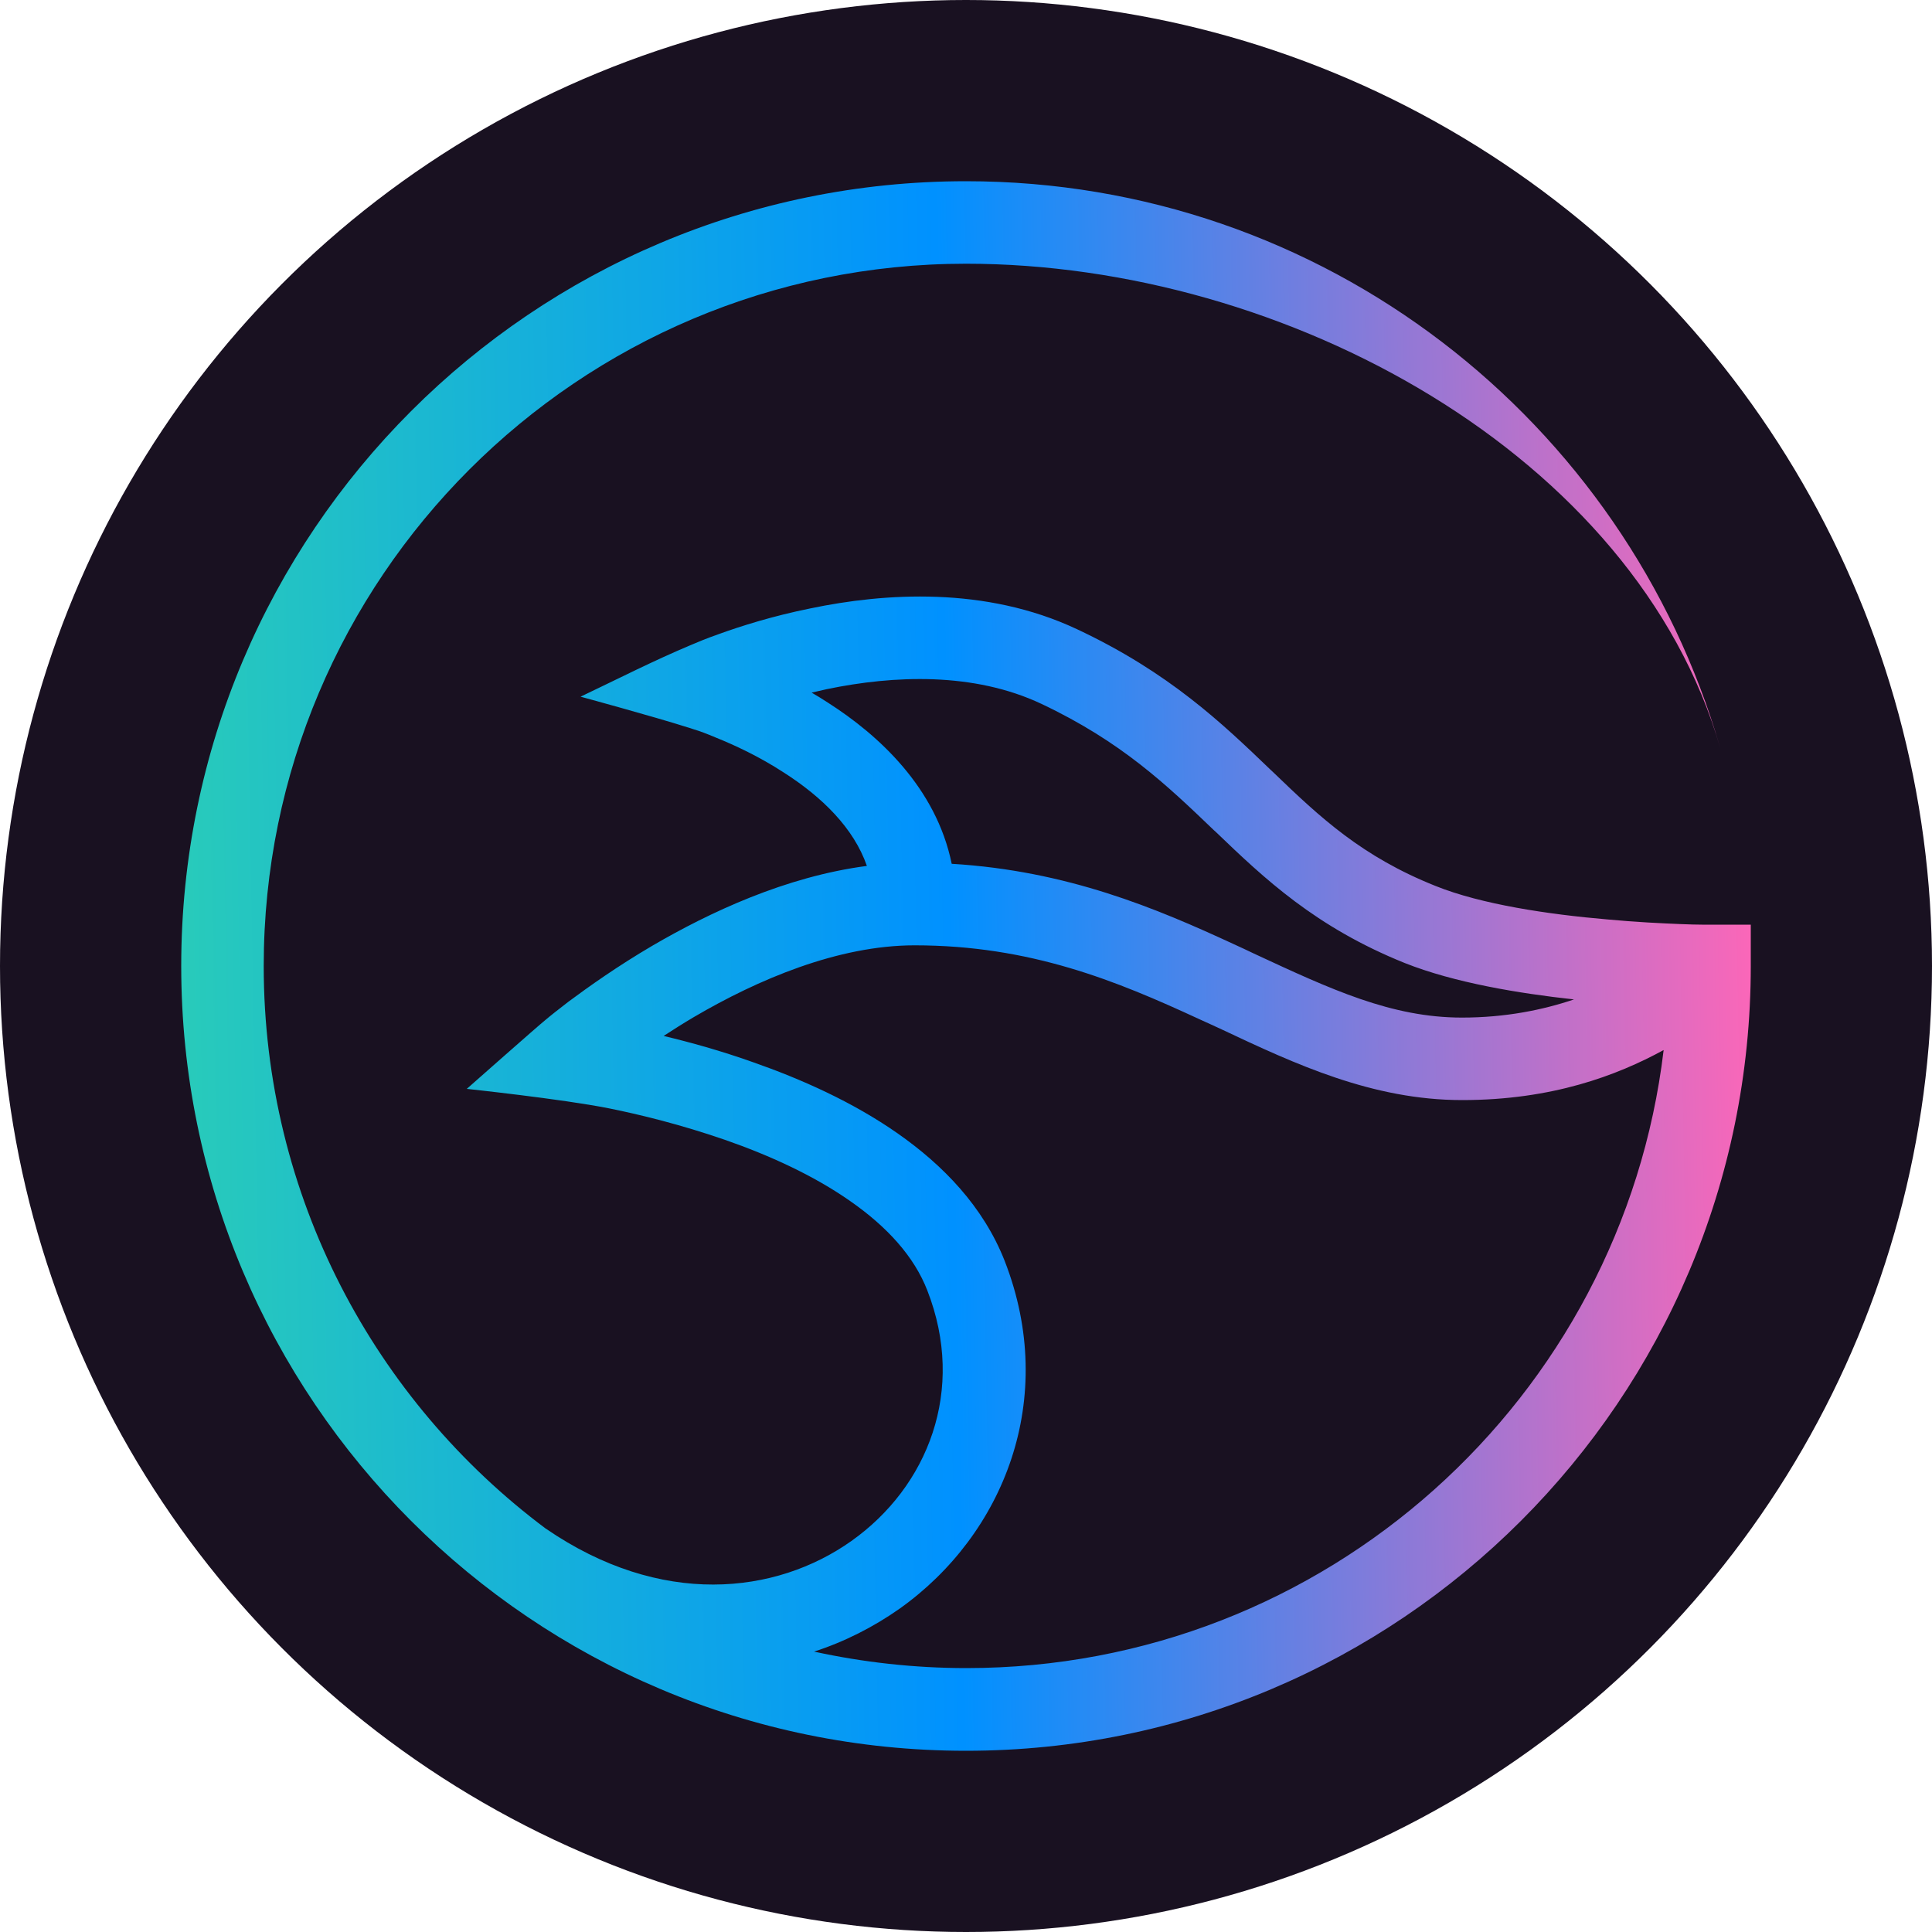
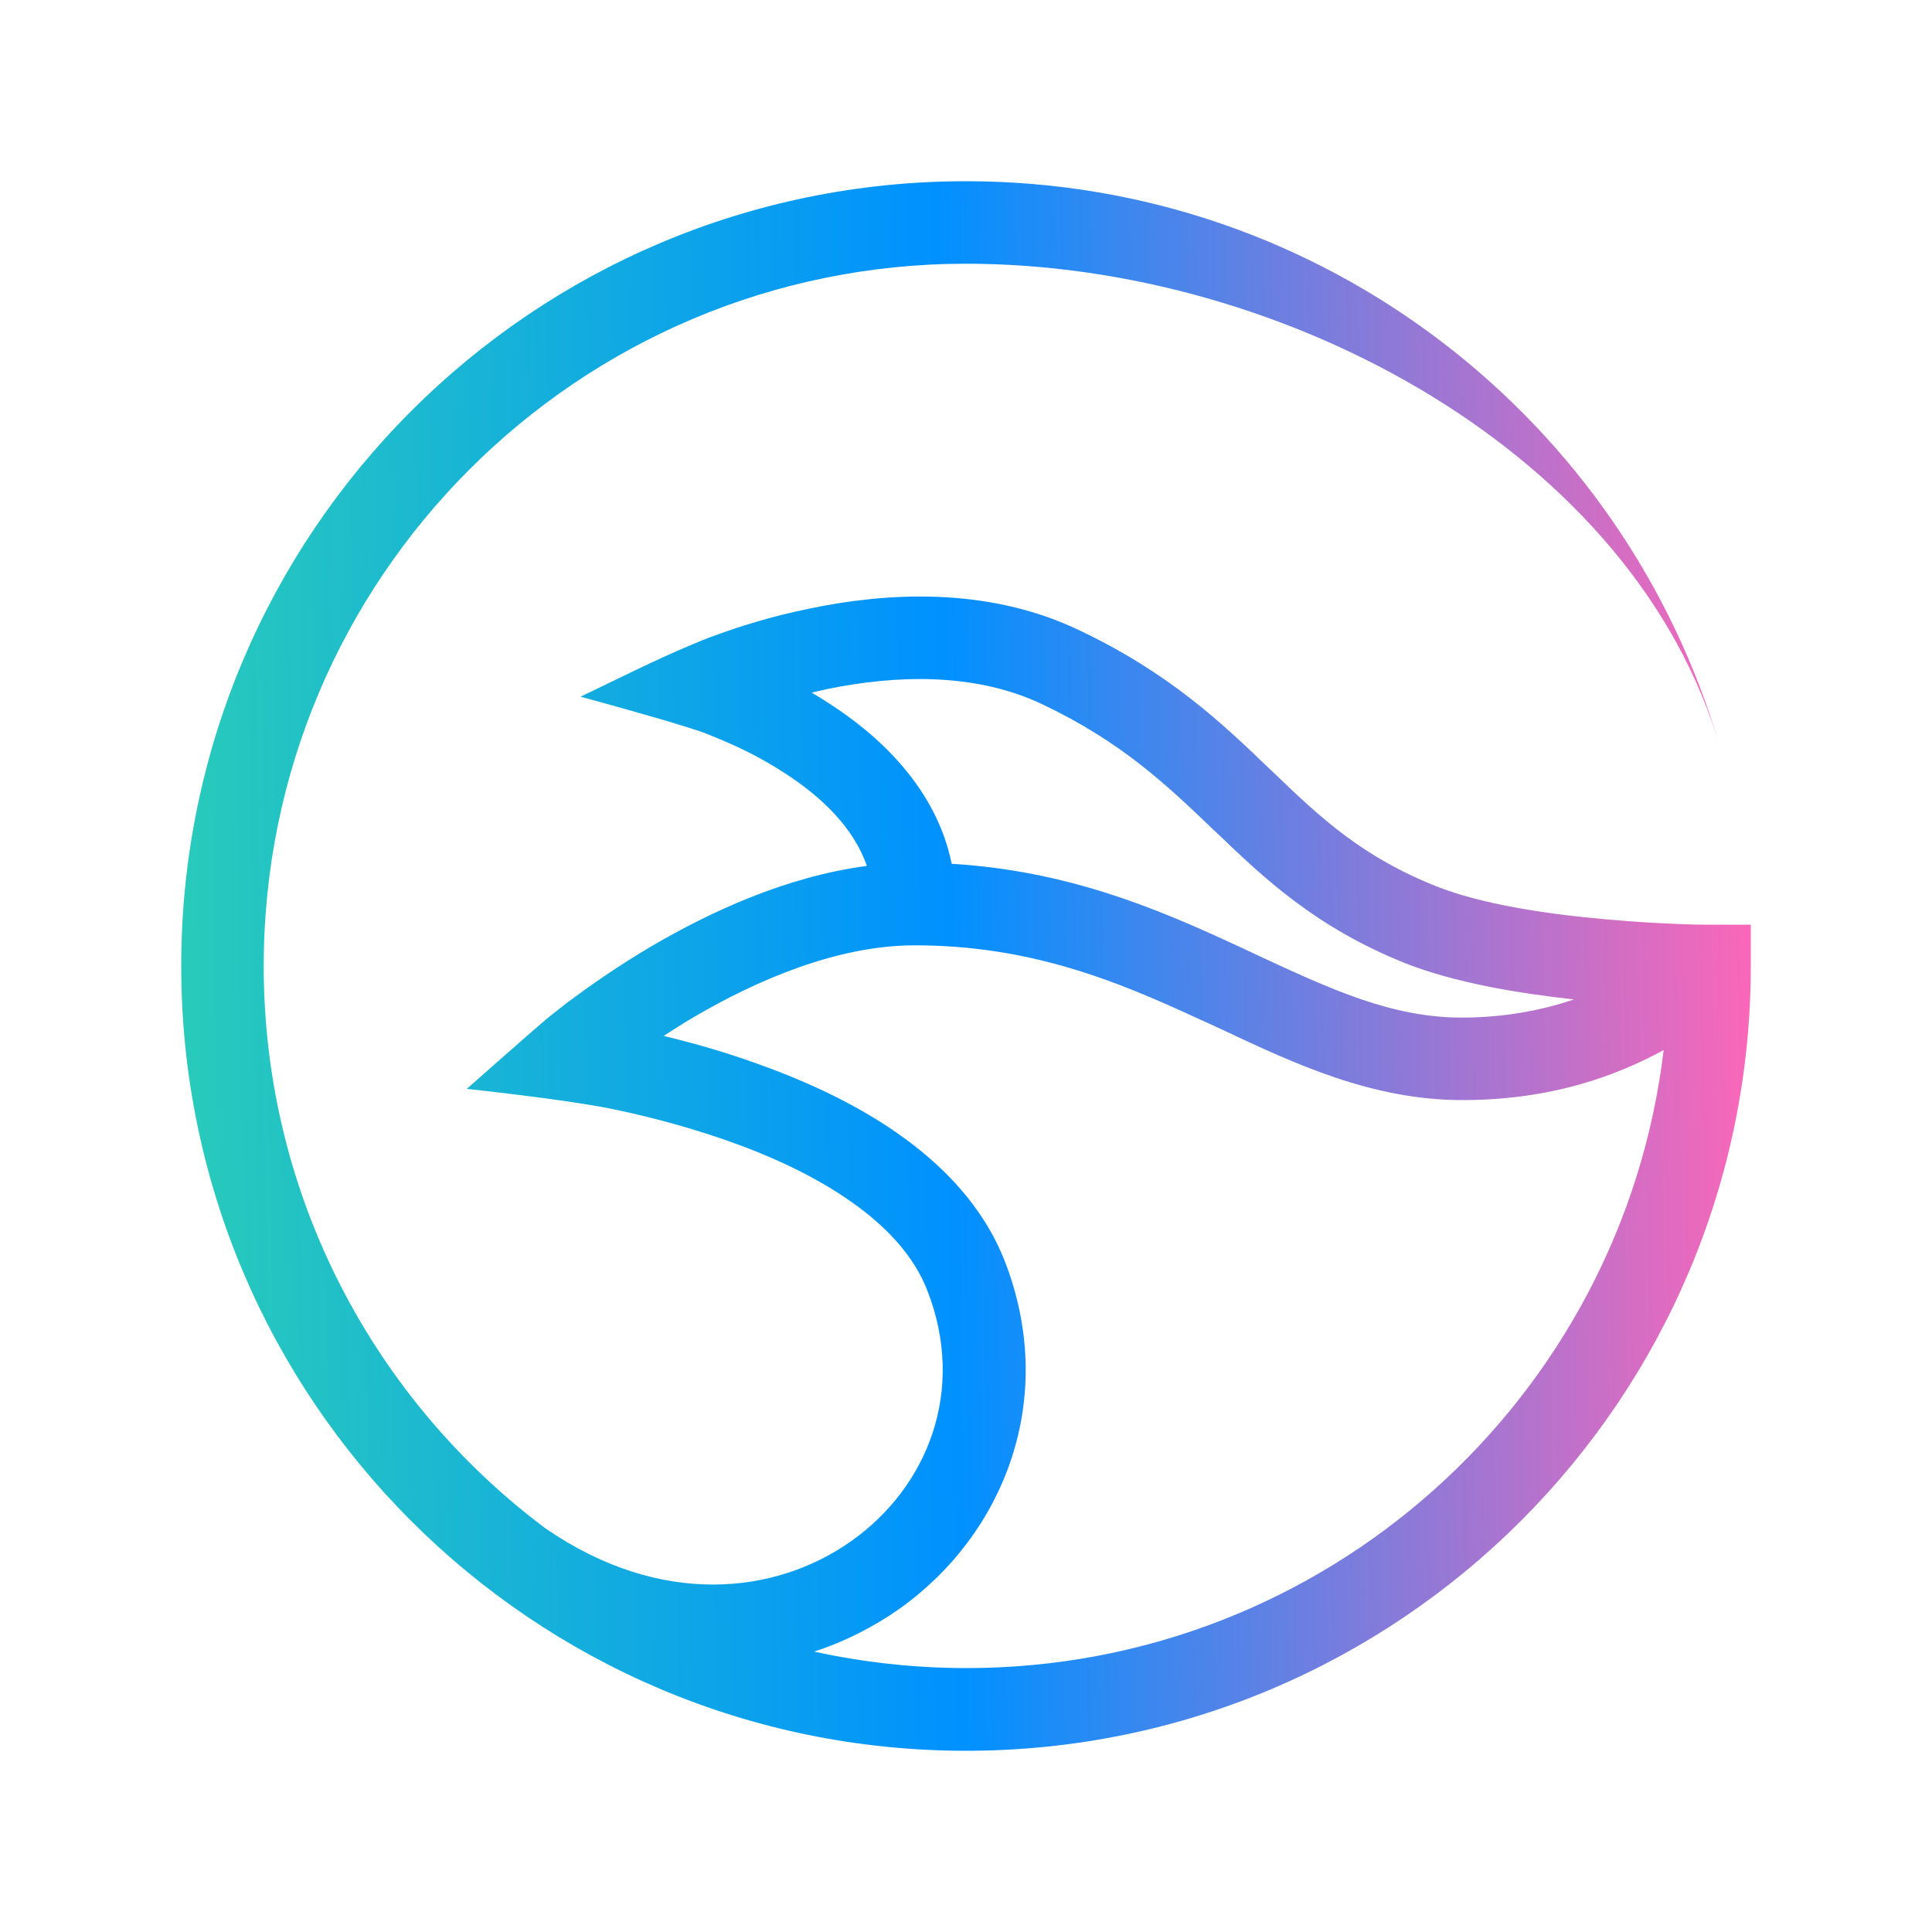
<svg xmlns="http://www.w3.org/2000/svg" width="10" height="10" viewBox="0 0 10 10" fill="none">
-   <circle cx="5" cy="5" r="5" fill="#191121" />
  <path fill-rule="evenodd" clip-rule="evenodd" d="M2.826 7.913C1.94 7.251 1.365 6.192 1.365 5C1.365 2.993 2.993 1.365 5 1.365C6.657 1.365 8.466 2.355 8.904 3.872C8.414 2.177 6.852 0.938 5 0.938C2.757 0.938 0.938 2.757 0.938 5C0.938 7.243 2.757 9.062 5 9.062C7.243 9.062 9.062 7.243 9.062 5V4.786H8.839C8.833 4.786 8.823 4.786 8.81 4.786C8.783 4.786 8.746 4.785 8.697 4.783C8.601 4.779 8.469 4.773 8.32 4.759C8.015 4.733 7.667 4.681 7.431 4.586C7.05 4.434 6.835 4.233 6.59 3.997L6.575 3.983C6.329 3.747 6.053 3.481 5.573 3.256C5.1 3.034 4.578 3.069 4.195 3.149C4.001 3.188 3.833 3.241 3.715 3.284C3.655 3.305 3.608 3.325 3.575 3.339C3.382 3.42 3.194 3.516 3.005 3.606C3.005 3.606 3.377 3.707 3.56 3.765C3.567 3.767 3.577 3.77 3.591 3.775C3.619 3.783 3.659 3.798 3.706 3.818C3.803 3.857 3.93 3.916 4.056 3.998C4.255 4.125 4.419 4.286 4.487 4.482C4.066 4.537 3.671 4.723 3.375 4.896C3.196 5.001 3.047 5.107 2.942 5.185C2.89 5.225 2.848 5.258 2.82 5.282C2.795 5.301 2.416 5.636 2.416 5.636C2.416 5.636 2.906 5.688 3.148 5.736C3.309 5.768 3.525 5.821 3.753 5.9C3.98 5.979 4.21 6.083 4.401 6.217C4.592 6.35 4.732 6.504 4.8 6.68C5.001 7.195 4.803 7.695 4.407 7.976C4.015 8.254 3.42 8.321 2.825 7.912L2.826 7.913ZM4.213 8.549C4.373 8.497 4.522 8.421 4.657 8.326C5.195 7.943 5.479 7.241 5.2 6.526C5.089 6.244 4.88 6.03 4.647 5.867C4.413 5.703 4.144 5.584 3.895 5.497C3.732 5.439 3.573 5.395 3.435 5.362C3.484 5.33 3.536 5.297 3.592 5.264C3.921 5.071 4.337 4.893 4.734 4.893C5.333 4.893 5.779 5.077 6.205 5.274C6.244 5.291 6.283 5.31 6.323 5.328C6.703 5.507 7.103 5.694 7.568 5.694C8.033 5.694 8.369 5.567 8.611 5.435C8.396 7.237 6.862 8.634 5.002 8.634C4.732 8.634 4.468 8.604 4.215 8.549H4.213ZM8.147 5.173C7.987 5.227 7.793 5.267 7.567 5.267C7.202 5.267 6.889 5.121 6.491 4.936C6.456 4.919 6.421 4.903 6.384 4.886C5.986 4.702 5.525 4.507 4.926 4.471C4.845 4.075 4.545 3.803 4.287 3.638C4.258 3.619 4.229 3.601 4.201 3.585C4.226 3.579 4.253 3.573 4.28 3.567C4.627 3.495 5.04 3.478 5.39 3.643C5.805 3.839 6.04 4.064 6.284 4.298L6.293 4.306C6.543 4.546 6.809 4.799 7.272 4.985C7.529 5.087 7.863 5.142 8.147 5.173Z" fill="url(#paint0_linear_7168_55484)" />
  <defs>
    <linearGradient id="paint0_linear_7168_55484" x1="0.865" y1="5.075" x2="9.135" y2="4.924" gradientUnits="userSpaceOnUse">
      <stop stop-color="#29CCB9" />
      <stop offset="0.49" stop-color="#0091FF" />
      <stop offset="1" stop-color="#FF66B7" />
    </linearGradient>
  </defs>
</svg>